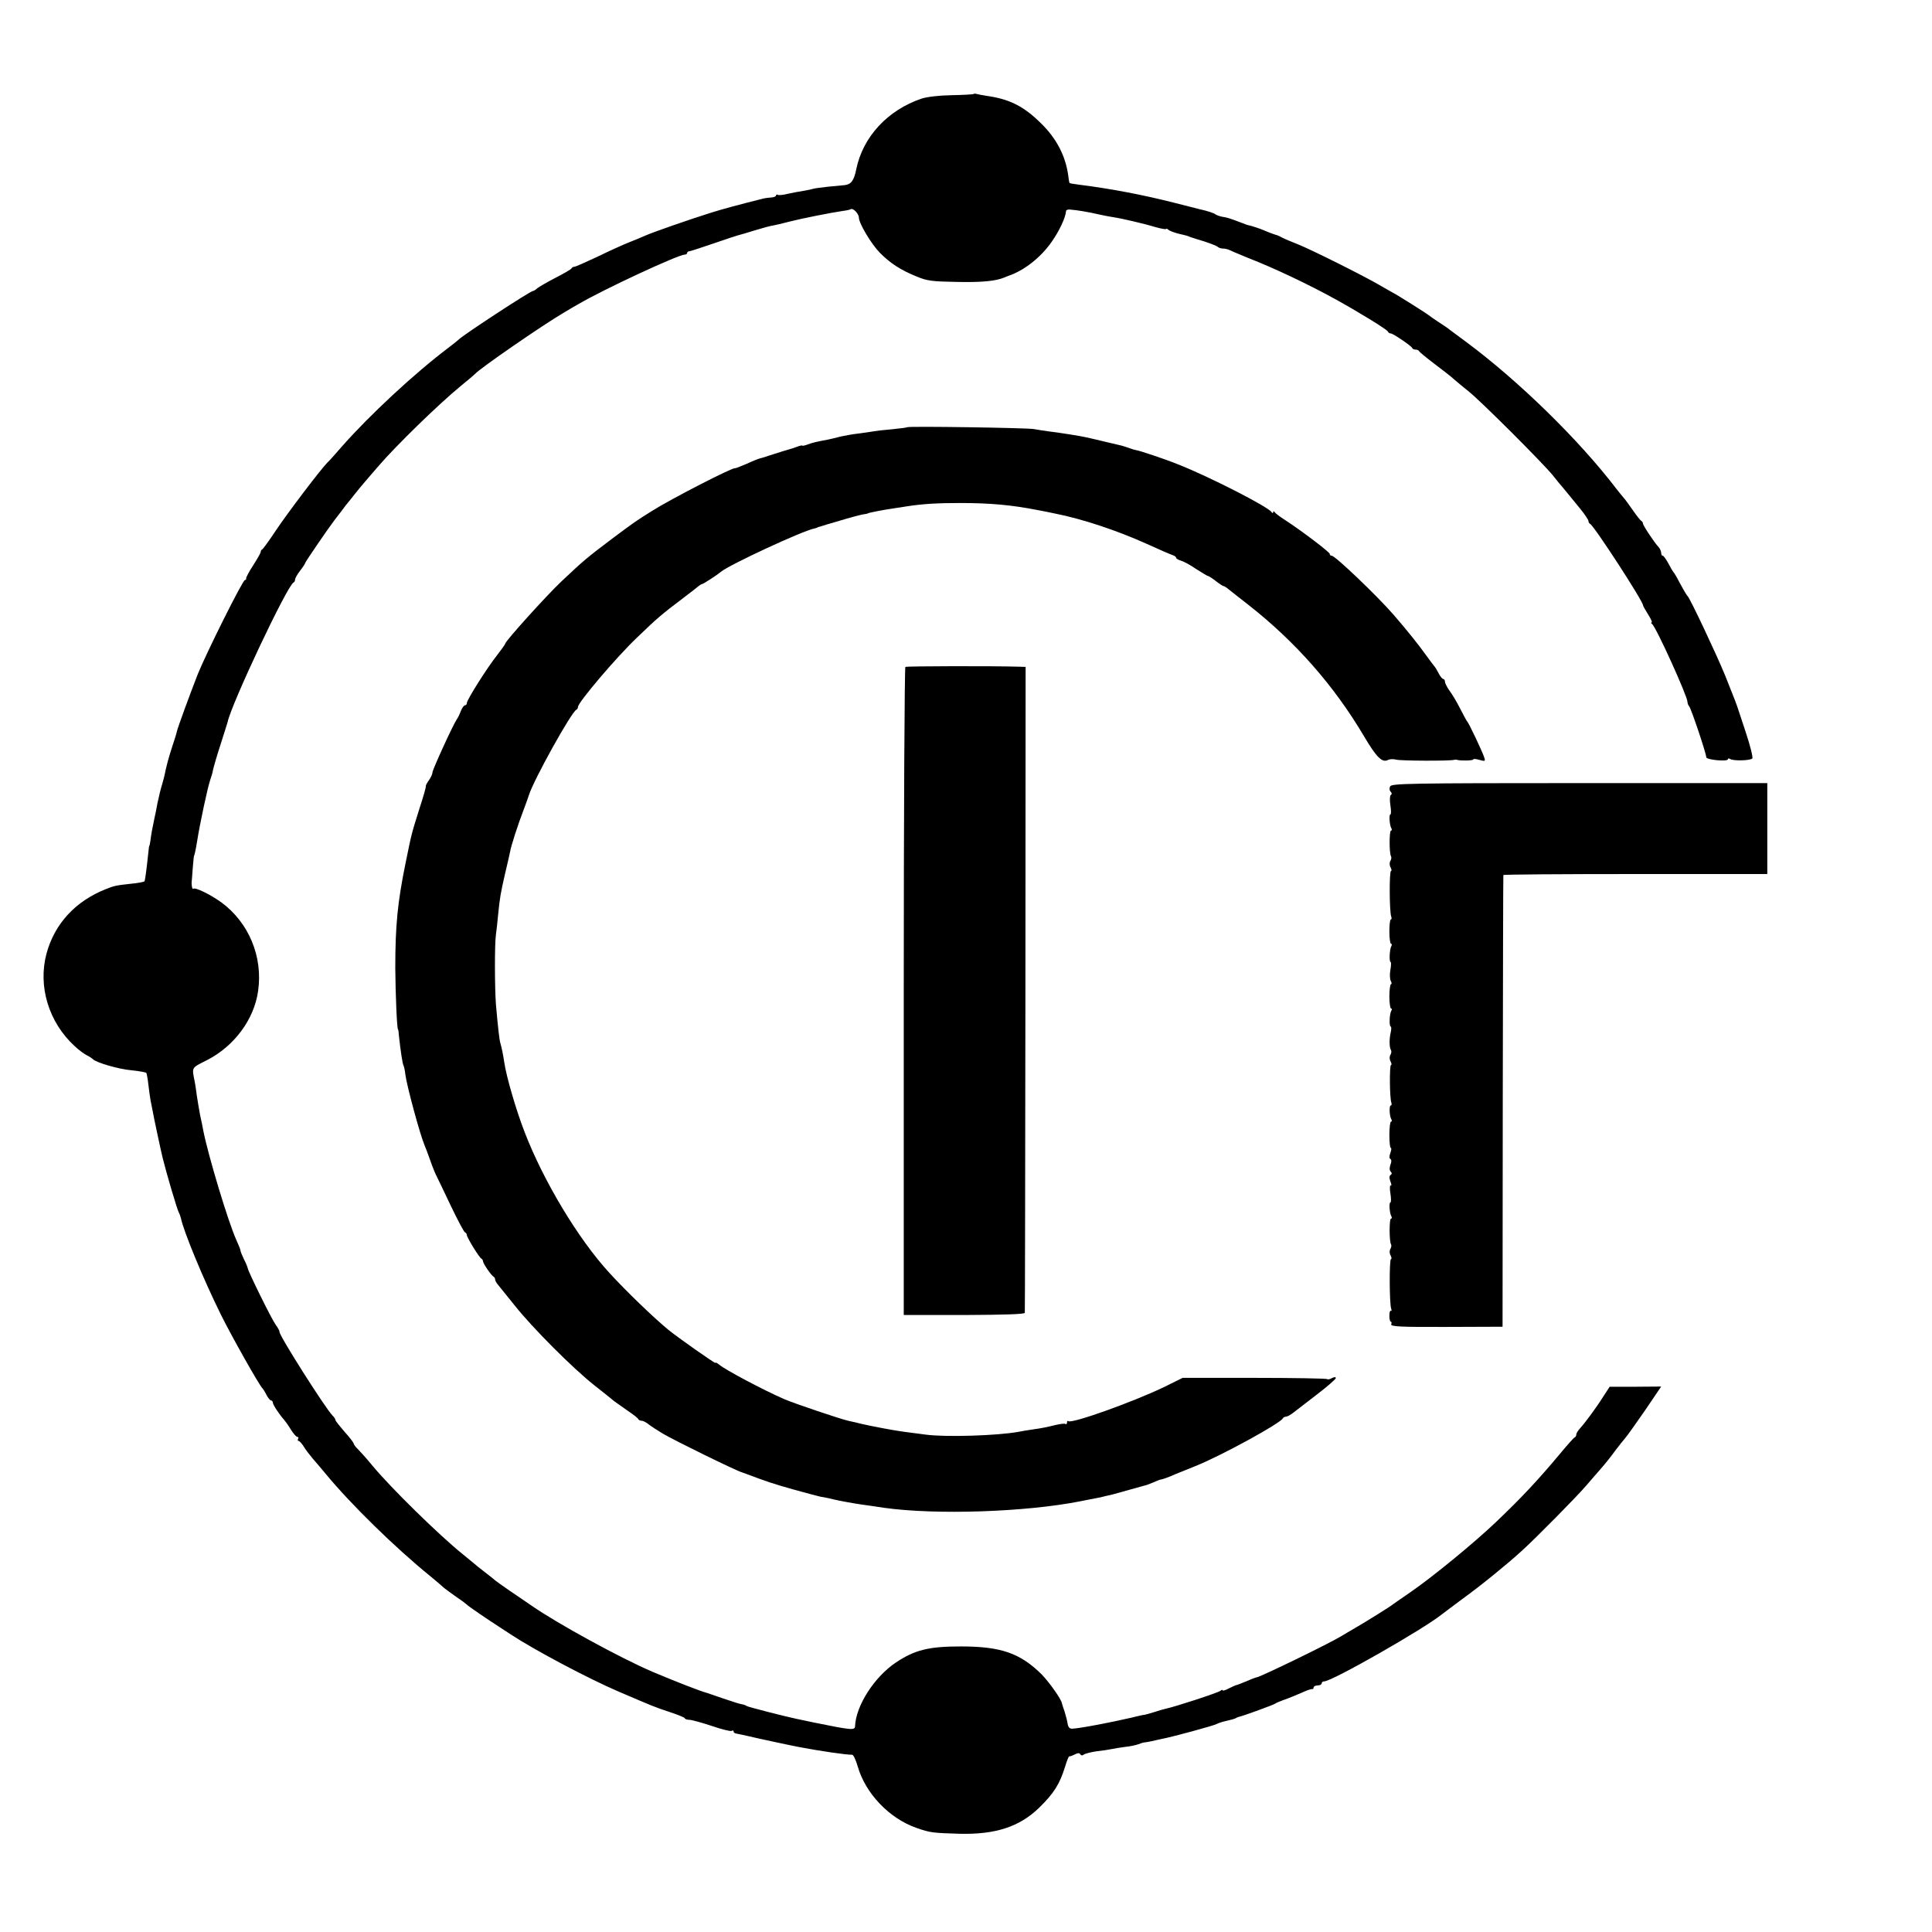
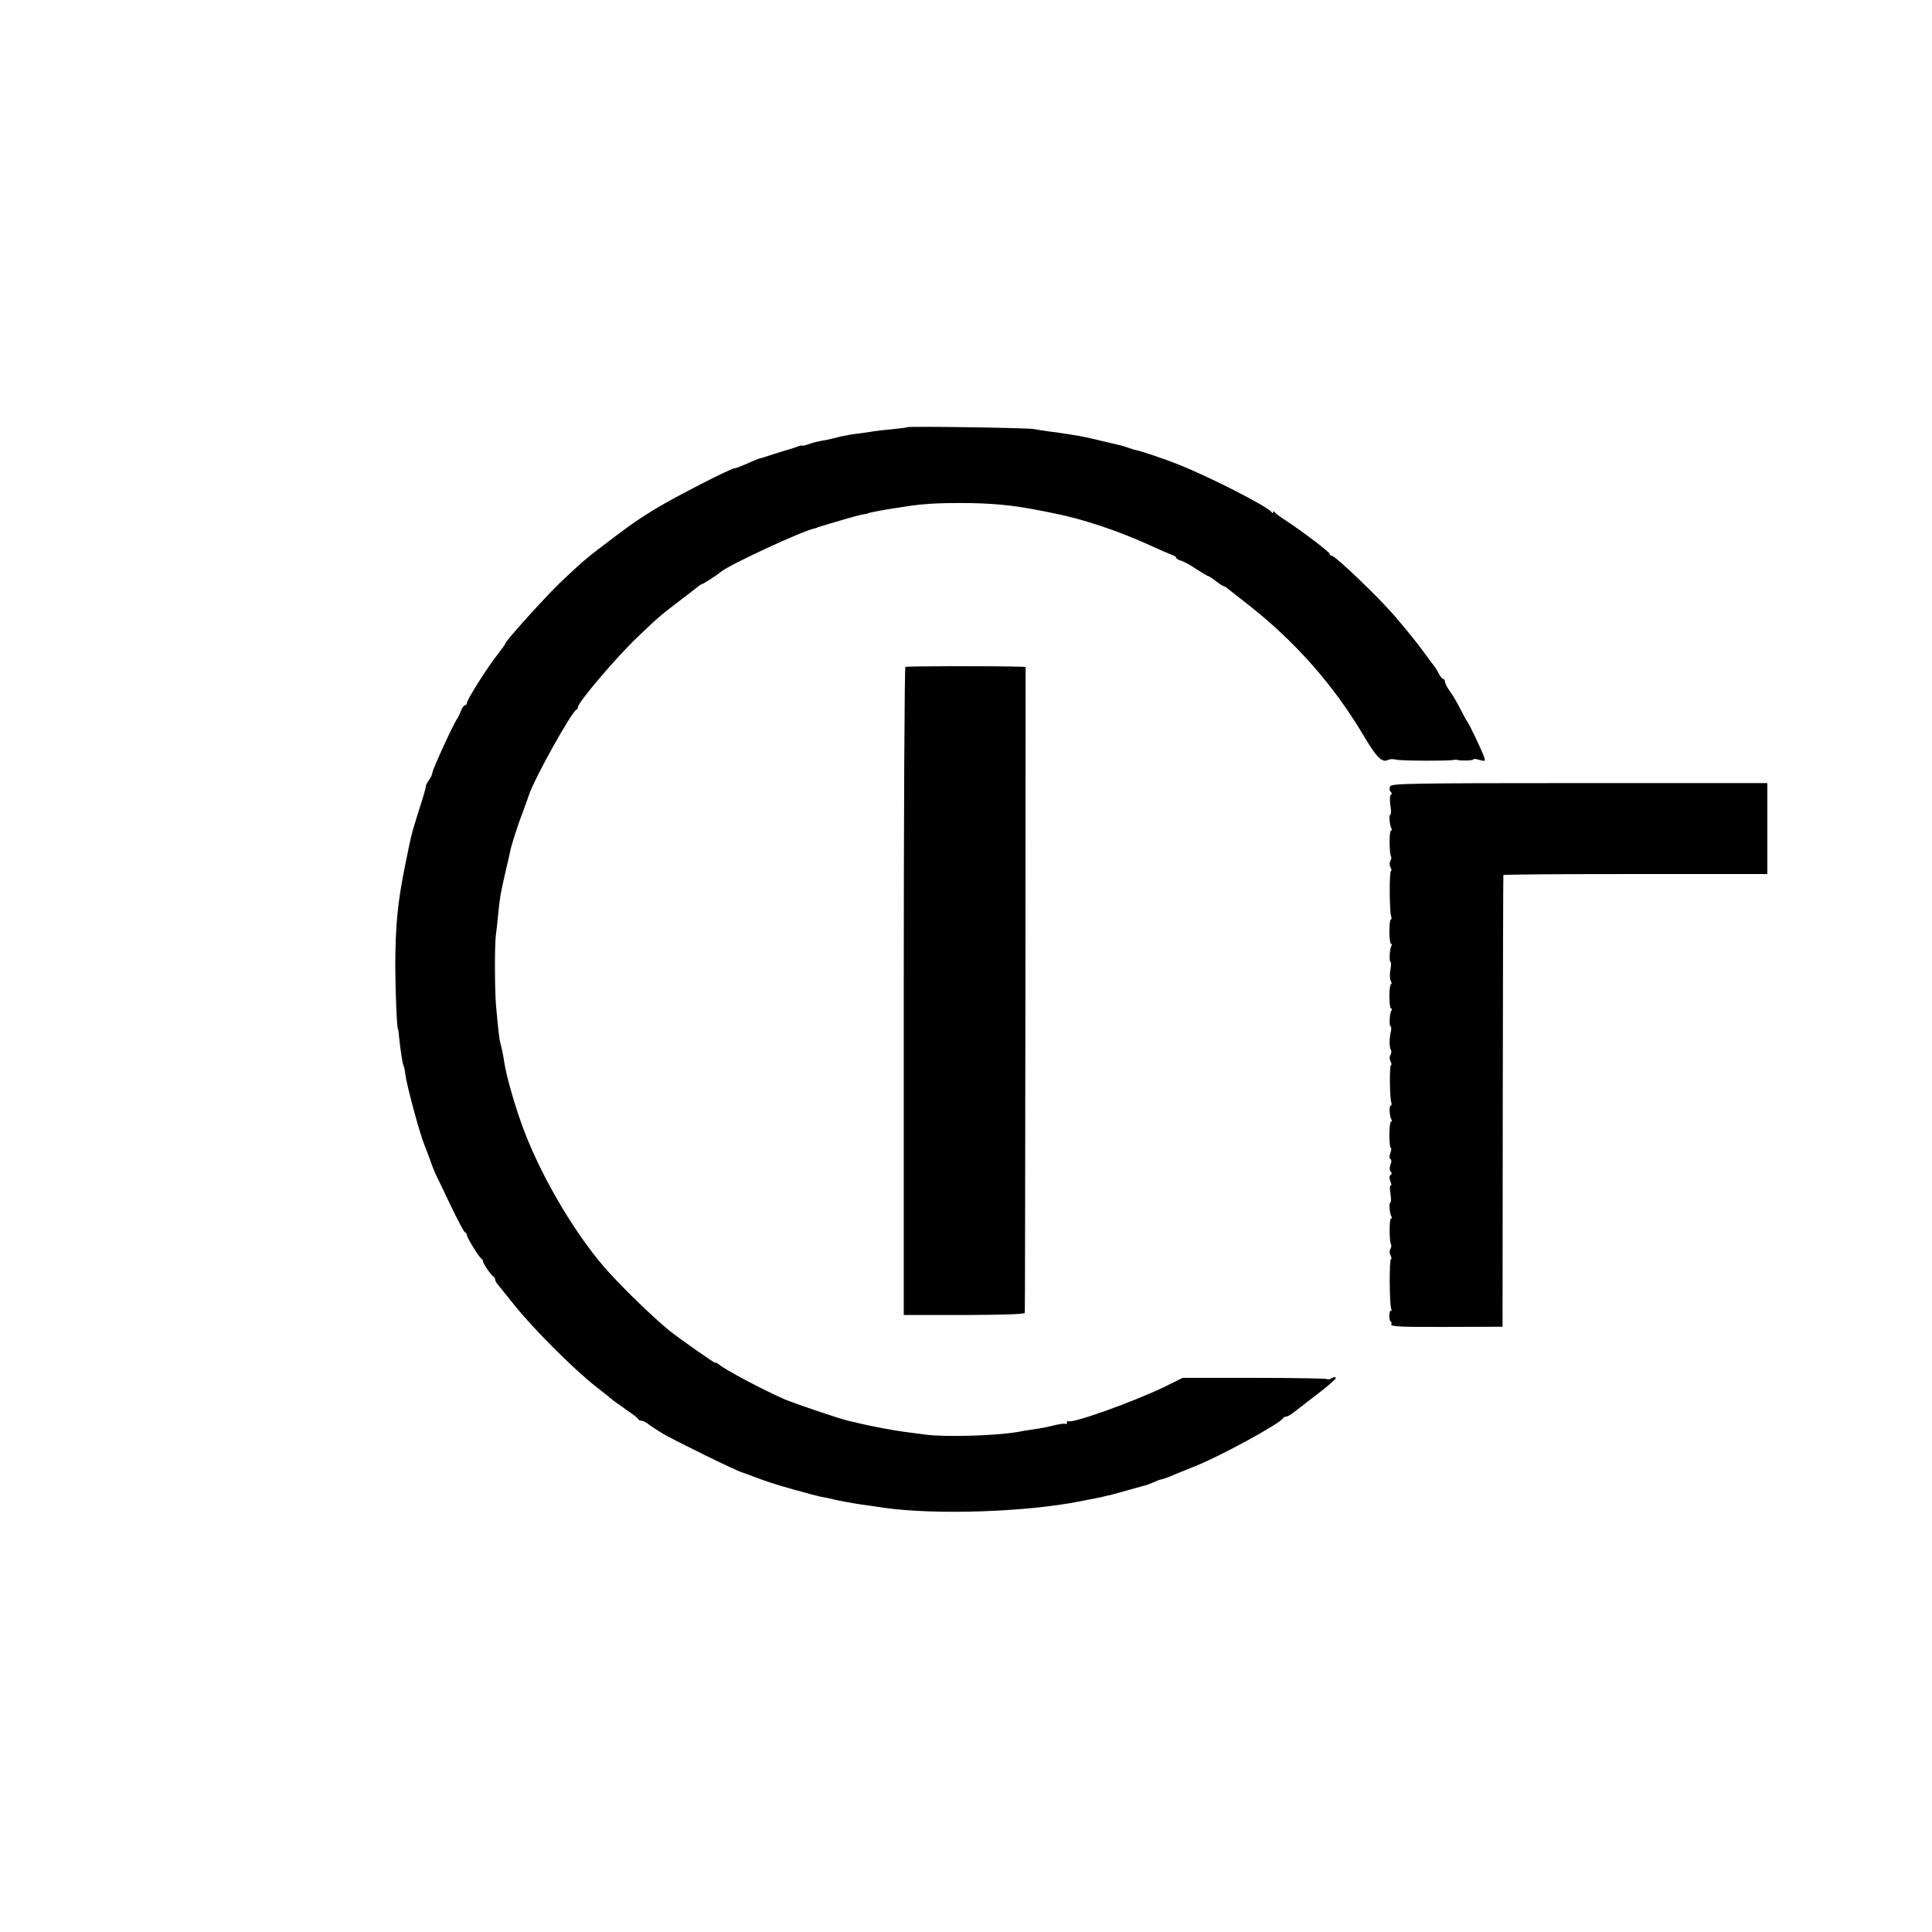
<svg xmlns="http://www.w3.org/2000/svg" version="1.0" width="956pt" height="956pt" viewBox="0 0 956 956" preserveAspectRatio="xMidYMid meet">
  <g transform="translate(0,956) scale(0.1,-0.1)" fill="#000000" stroke="none">
-     <path d="M4818 9095 c-2 -2 -50 -5 -108 -6 -63 -1 -122 -8 -150 -17 -168 -57 -290 -189 -323 -349 -11 -56 -25 -75 -57 -79 -8 -1 -46 -4 -84 -8 -38 -4 -72 -9 -75 -11 -3 -1 -23 -6 -43 -9 -21 -3 -57 -10 -80 -15 -23 -6 -46 -8 -50 -5 -4 3 -8 1 -8 -3 0 -5 -10 -9 -22 -10 -13 -1 -32 -3 -43 -6 -124 -31 -201 -52 -255 -69 -100 -31 -292 -98 -325 -113 -16 -7 -53 -23 -82 -34 -28 -11 -99 -43 -156 -71 -58 -27 -109 -50 -115 -50 -6 0 -12 -4 -14 -8 -1 -4 -37 -25 -78 -46 -41 -21 -82 -45 -91 -52 -8 -8 -19 -14 -22 -14 -13 0 -346 -218 -367 -240 -3 -3 -25 -21 -50 -40 -170 -128 -392 -335 -527 -488 -32 -37 -65 -74 -74 -82 -35 -36 -198 -251 -254 -335 -33 -50 -63 -91 -67 -93 -5 -2 -8 -8 -8 -13 0 -5 -17 -35 -37 -66 -21 -32 -36 -61 -35 -65 1 -5 -2 -8 -6 -8 -11 0 -190 -359 -233 -465 -36 -92 -99 -263 -104 -285 -1 -8 -12 -42 -23 -75 -17 -52 -30 -100 -38 -142 -1 -6 -7 -27 -12 -45 -6 -18 -16 -60 -23 -93 -6 -33 -12 -64 -14 -70 -10 -46 -17 -85 -20 -110 -2 -16 -5 -30 -6 -30 -1 0 -3 -11 -4 -25 -11 -103 -17 -145 -20 -151 -3 -3 -33 -9 -67 -12 -73 -8 -83 -10 -123 -26 -152 -60 -255 -172 -295 -320 -43 -162 11 -340 140 -458 19 -18 46 -38 60 -45 14 -7 27 -16 30 -19 13 -16 128 -50 191 -55 38 -4 71 -10 73 -13 2 -3 7 -28 10 -56 3 -27 8 -63 11 -80 3 -16 8 -39 10 -50 3 -21 43 -208 50 -235 17 -70 72 -257 80 -270 3 -5 8 -18 10 -27 14 -68 112 -304 198 -478 53 -107 191 -352 206 -365 3 -3 12 -17 20 -33 8 -15 18 -27 23 -27 4 0 8 -5 8 -10 0 -11 34 -62 57 -87 6 -7 21 -28 33 -48 12 -19 26 -35 31 -35 6 0 7 -4 4 -10 -3 -5 -2 -10 2 -10 5 0 16 -12 26 -28 9 -15 29 -41 44 -59 15 -17 44 -51 63 -74 124 -151 346 -368 520 -509 30 -25 61 -51 68 -58 7 -6 35 -26 60 -44 26 -17 49 -35 52 -38 4 -6 110 -78 160 -110 8 -5 33 -22 55 -36 118 -78 382 -218 535 -284 185 -79 172 -74 255 -102 39 -13 72 -26 73 -30 2 -5 13 -8 23 -8 11 0 61 -14 110 -30 49 -17 94 -28 99 -25 6 4 10 2 10 -3 0 -5 6 -9 13 -10 6 -1 30 -6 52 -11 40 -10 222 -49 260 -56 105 -20 230 -38 262 -38 6 0 18 -26 27 -57 38 -134 156 -258 291 -305 68 -24 82 -25 215 -29 177 -4 295 35 391 128 74 72 102 117 129 203 9 30 18 53 21 52 2 -1 14 3 26 9 15 8 24 9 28 2 4 -7 11 -8 18 -2 7 5 35 12 62 16 28 3 61 8 75 11 14 3 44 8 68 11 24 2 53 9 65 13 12 5 25 9 30 9 4 0 20 3 35 6 15 4 37 8 49 11 50 9 259 66 273 74 9 5 31 12 50 16 19 4 40 10 45 13 6 4 15 7 20 8 19 4 170 59 175 64 3 3 22 11 44 19 21 7 59 23 85 34 25 12 49 20 54 19 4 -1 7 2 7 8 0 5 9 10 20 10 11 0 20 5 20 10 0 6 5 10 12 10 39 0 491 258 583 332 6 5 51 38 100 75 98 71 224 174 294 238 71 64 272 268 321 325 25 29 54 63 65 75 34 39 49 58 80 100 17 22 38 49 47 59 9 10 53 72 98 137 l80 118 -127 -1 -128 0 -30 -46 c-35 -56 -89 -129 -115 -158 -11 -12 -20 -26 -20 -32 0 -6 -3 -12 -7 -14 -5 -1 -40 -41 -79 -88 -105 -125 -180 -206 -313 -333 -104 -99 -309 -268 -421 -345 -41 -28 -79 -55 -85 -59 -17 -14 -138 -89 -190 -119 -27 -16 -57 -33 -66 -39 -60 -37 -406 -205 -421 -205 -4 0 -27 -9 -52 -20 -26 -11 -48 -19 -51 -19 -3 -1 -19 -8 -35 -16 -17 -9 -30 -13 -30 -9 0 4 -6 2 -12 -3 -13 -10 -228 -80 -269 -88 -12 -3 -38 -10 -58 -17 -20 -6 -40 -12 -46 -13 -5 0 -23 -4 -40 -8 -16 -4 -40 -10 -52 -12 -13 -3 -33 -7 -45 -10 -95 -20 -187 -37 -222 -39 -13 -1 -20 7 -23 24 -2 14 -9 41 -15 60 -7 19 -12 37 -13 40 -1 19 -63 106 -101 145 -106 105 -202 138 -399 138 -159 0 -228 -17 -321 -79 -107 -71 -199 -214 -203 -316 -1 -21 -19 -19 -201 18 -41 9 -82 17 -90 19 -53 11 -237 58 -245 63 -5 4 -17 8 -25 9 -9 1 -49 14 -90 28 -41 14 -79 27 -85 29 -25 6 -149 54 -265 103 -161 69 -472 239 -600 328 -25 17 -74 51 -110 75 -36 25 -67 47 -70 50 -3 3 -25 21 -50 40 -25 19 -50 39 -56 45 -7 5 -31 26 -55 45 -119 96 -355 328 -444 435 -27 33 -60 70 -72 82 -13 12 -23 26 -23 30 0 4 -20 31 -45 58 -24 28 -45 54 -45 58 0 5 -7 15 -15 23 -36 37 -266 399 -262 414 1 3 -7 19 -19 35 -22 31 -135 261 -138 279 -1 6 -9 26 -19 45 -9 19 -17 38 -17 43 0 4 -9 27 -20 51 -40 87 -140 420 -164 542 -3 17 -10 52 -16 78 -5 26 -12 69 -16 95 -3 26 -8 56 -10 67 -15 76 -19 69 60 109 135 69 233 201 253 341 25 171 -46 340 -182 440 -56 40 -130 76 -139 67 -5 -5 -10 22 -7 40 0 4 3 33 5 65 3 32 5 58 6 58 2 0 9 33 15 70 14 90 53 271 65 305 5 14 12 36 14 50 3 14 19 70 37 125 18 55 33 105 35 111 17 87 296 679 327 692 4 2 7 8 7 14 0 6 11 26 25 44 14 18 25 35 25 38 0 5 118 177 137 201 4 6 21 28 38 50 16 22 34 45 40 52 5 6 20 24 32 40 12 15 34 42 48 58 14 17 45 52 68 79 84 98 297 306 407 396 36 29 67 56 70 59 20 25 337 244 445 307 27 16 57 34 67 39 120 71 494 245 526 245 7 0 12 4 12 8 0 5 6 9 13 9 6 1 59 18 117 38 58 20 112 38 120 40 8 2 47 13 85 25 39 12 79 23 90 24 11 2 47 10 80 19 62 16 204 44 264 53 18 2 37 6 41 9 11 7 40 -23 40 -42 0 -28 61 -130 103 -173 51 -52 103 -86 182 -118 52 -22 78 -25 197 -27 125 -3 196 4 238 22 8 3 17 7 20 8 77 26 159 90 213 167 39 55 70 122 72 153 0 6 9 9 20 8 38 -3 95 -13 142 -24 27 -6 59 -12 73 -14 36 -5 149 -31 208 -49 29 -8 52 -12 52 -9 0 3 6 1 13 -5 6 -5 28 -13 47 -18 42 -10 41 -9 60 -17 8 -3 40 -13 70 -22 30 -10 59 -21 65 -26 5 -5 17 -9 27 -9 10 0 26 -4 36 -9 9 -5 49 -21 87 -37 131 -51 297 -130 430 -203 111 -61 260 -152 263 -162 2 -5 8 -9 14 -9 11 0 101 -61 106 -72 2 -5 10 -8 17 -8 7 0 15 -3 17 -8 2 -4 37 -33 78 -64 41 -31 84 -64 95 -75 11 -10 43 -36 70 -58 59 -46 364 -351 417 -415 20 -25 44 -55 55 -67 10 -12 25 -30 33 -40 8 -10 32 -39 53 -65 20 -25 37 -51 37 -56 0 -6 4 -12 8 -14 18 -7 262 -382 262 -403 0 -3 11 -23 25 -45 14 -22 22 -40 18 -40 -5 0 -3 -4 2 -8 19 -13 175 -357 175 -385 0 -7 4 -17 9 -23 9 -10 84 -232 84 -251 0 -13 107 -23 107 -10 0 5 5 5 12 1 16 -10 98 -8 109 3 4 4 -10 62 -32 128 -22 66 -41 125 -43 130 -4 12 -7 21 -61 156 -41 100 -172 378 -184 389 -5 4 -23 35 -55 95 -6 11 -13 22 -16 25 -3 3 -14 22 -25 43 -11 20 -23 37 -27 37 -5 0 -8 6 -8 14 0 8 -6 21 -12 28 -22 23 -78 108 -78 117 0 5 -4 11 -8 13 -4 2 -23 25 -42 53 -19 27 -39 55 -45 61 -5 6 -21 25 -35 43 -185 243 -485 536 -745 729 -38 28 -75 56 -81 60 -5 5 -30 22 -55 38 -24 16 -46 31 -49 34 -6 6 -156 101 -180 113 -8 4 -37 21 -65 37 -77 45 -333 173 -400 200 -33 13 -69 28 -80 34 -11 6 -22 11 -25 12 -7 1 -42 14 -65 24 -20 9 -65 23 -75 25 -3 0 -18 5 -35 12 -63 24 -71 26 -95 30 -13 2 -29 8 -35 12 -8 7 -43 18 -80 26 -6 2 -64 16 -130 33 -154 39 -313 69 -465 88 -25 3 -46 7 -47 8 -2 1 -5 18 -7 37 -13 97 -58 184 -135 259 -86 85 -156 120 -271 136 -19 3 -40 7 -47 9 -6 2 -13 2 -15 0z" />
    <path d="M4489 7446 c-2 -2 -35 -6 -74 -10 -38 -3 -79 -8 -90 -10 -11 -2 -45 -7 -75 -11 -30 -3 -71 -11 -90 -15 -19 -5 -47 -12 -62 -15 -65 -12 -79 -16 -103 -25 -14 -5 -25 -7 -25 -5 0 2 -12 0 -27 -6 -16 -6 -35 -12 -43 -14 -8 -2 -37 -11 -65 -20 -64 -21 -69 -22 -77 -24 -5 -1 -33 -12 -63 -26 -31 -13 -56 -23 -58 -22 -9 6 -312 -149 -412 -212 -81 -51 -84 -53 -190 -132 -130 -98 -148 -113 -258 -217 -73 -69 -277 -295 -277 -307 0 -3 -17 -27 -38 -54 -49 -61 -152 -224 -152 -240 0 -6 -4 -11 -9 -11 -5 0 -14 -12 -20 -27 -6 -16 -15 -35 -21 -43 -19 -28 -120 -249 -120 -262 0 -8 -8 -25 -17 -38 -10 -14 -17 -27 -16 -30 2 -3 -13 -55 -33 -116 -40 -128 -36 -113 -68 -269 -39 -192 -50 -306 -50 -515 1 -127 8 -305 14 -305 1 0 3 -13 4 -30 8 -75 18 -141 23 -148 2 -4 7 -24 9 -45 7 -55 72 -295 94 -347 5 -11 18 -46 29 -77 11 -32 25 -66 30 -75 5 -10 37 -76 71 -148 34 -71 66 -132 71 -133 5 -2 9 -8 9 -13 0 -12 62 -113 72 -117 4 -2 8 -8 8 -13 0 -11 42 -72 53 -77 4 -2 7 -8 7 -13 0 -5 6 -17 14 -26 8 -10 45 -56 83 -103 89 -112 287 -310 393 -394 47 -37 92 -73 100 -80 9 -6 38 -27 65 -46 28 -19 52 -37 53 -42 2 -4 9 -8 16 -8 8 0 24 -8 37 -19 13 -10 44 -30 69 -45 59 -35 366 -185 390 -191 3 -1 14 -5 25 -9 98 -37 134 -49 230 -76 61 -17 121 -33 135 -36 21 -3 62 -12 72 -15 15 -4 102 -20 133 -24 22 -3 72 -10 110 -16 258 -36 699 -21 969 32 28 6 62 12 76 15 14 2 36 7 50 11 14 3 30 7 35 8 10 3 121 34 140 39 6 2 13 4 18 5 4 0 23 7 42 15 20 9 36 15 38 15 5 -1 44 13 72 26 17 7 62 25 99 40 126 50 424 213 434 237 2 4 9 8 15 8 7 0 23 9 37 20 14 11 67 52 118 91 50 38 92 75 92 80 0 6 -7 6 -19 0 -10 -6 -21 -8 -24 -5 -3 3 -165 6 -360 6 l-355 0 -93 -46 c-157 -75 -459 -183 -473 -168 -4 3 -6 0 -6 -7 0 -7 -4 -10 -8 -7 -4 3 -26 0 -48 -5 -49 -12 -69 -16 -119 -23 -22 -3 -51 -8 -65 -11 -104 -19 -360 -27 -458 -14 -31 4 -79 10 -107 14 -49 6 -168 29 -215 40 -14 4 -41 10 -60 14 -41 9 -269 86 -320 108 -103 45 -292 145 -322 171 -10 8 -18 12 -18 8 0 -5 -188 127 -233 164 -73 60 -209 191 -292 282 -152 165 -325 452 -419 696 -42 108 -91 276 -101 347 -6 40 -13 73 -19 93 -5 16 -12 78 -22 192 -6 79 -7 298 0 345 3 22 8 67 11 100 8 81 12 106 35 205 11 47 22 94 24 105 4 27 40 138 66 205 11 30 24 64 27 75 23 75 211 413 235 423 4 2 8 8 8 14 0 22 190 246 292 343 103 99 118 112 233 199 33 25 65 50 72 56 7 5 14 10 17 10 6 0 75 45 94 61 40 34 404 203 462 214 8 2 15 4 15 5 0 1 7 3 15 5 8 3 52 16 97 29 46 14 95 27 110 30 16 2 28 5 28 6 0 2 74 17 130 25 17 2 46 7 65 10 79 12 151 16 260 16 152 0 259 -10 390 -36 14 -2 50 -10 80 -16 133 -26 308 -84 454 -150 61 -28 119 -53 129 -56 9 -3 17 -9 17 -13 0 -4 10 -10 23 -14 12 -3 46 -21 75 -41 30 -19 56 -35 59 -35 4 0 21 -11 39 -25 18 -14 35 -25 38 -25 3 0 14 -6 23 -14 10 -8 54 -43 98 -77 235 -184 426 -401 575 -653 62 -105 90 -132 119 -116 8 4 26 5 40 1 24 -6 262 -7 286 -1 6 1 12 2 15 0 15 -5 80 -4 80 2 0 4 14 3 30 -2 29 -8 31 -7 24 13 -8 26 -76 170 -84 177 -3 3 -18 31 -35 64 -16 32 -40 72 -53 89 -12 17 -22 37 -22 44 0 7 -4 13 -8 13 -5 0 -15 12 -23 28 -8 15 -16 29 -19 32 -3 3 -23 30 -45 60 -37 52 -95 124 -160 199 -81 93 -288 291 -305 291 -6 0 -10 4 -10 9 0 9 -140 115 -220 167 -25 16 -48 33 -52 39 -5 7 -8 7 -8 0 0 -5 -4 -5 -8 1 -16 26 -306 174 -457 234 -71 29 -204 73 -215 73 -3 0 -16 4 -30 9 -14 5 -32 11 -40 13 -8 2 -46 11 -85 20 -38 9 -79 19 -90 21 -25 6 -137 24 -190 30 -22 3 -53 8 -70 11 -35 6 -620 15 -626 9z" />
    <path d="M4480 6260 c-4 -3 -8 -725 -8 -1606 l0 -1601 299 0 c204 1 299 4 300 11 1 6 2 728 3 1603 l1 1593 -30 1 c-130 4 -559 3 -565 -1z" />
-     <path d="M6879 5669 c-5 -9 -4 -20 2 -26 7 -7 7 -13 1 -17 -5 -3 -6 -25 -2 -51 4 -25 4 -45 0 -45 -8 0 -4 -55 5 -69 3 -6 3 -11 -2 -11 -9 0 -9 -112 0 -127 3 -5 2 -15 -3 -23 -5 -8 -5 -22 1 -32 5 -10 6 -18 2 -18 -9 0 -8 -202 1 -225 3 -8 2 -15 -2 -15 -4 0 -7 -27 -7 -60 0 -33 4 -60 8 -60 5 0 5 -5 2 -11 -9 -14 -12 -79 -4 -79 3 0 3 -18 -1 -39 -4 -21 -3 -46 2 -55 5 -9 5 -16 1 -16 -4 0 -8 -27 -8 -60 0 -33 4 -60 8 -60 5 0 5 -5 2 -11 -10 -15 -12 -79 -3 -79 3 0 3 -12 0 -27 -8 -32 -8 -76 1 -89 3 -6 2 -16 -3 -24 -5 -8 -5 -22 1 -32 5 -10 6 -18 2 -18 -8 0 -7 -165 2 -187 2 -7 1 -13 -3 -13 -9 0 -7 -54 3 -69 3 -6 3 -11 -2 -11 -4 0 -8 -29 -8 -65 0 -36 3 -65 7 -65 4 0 3 -11 -2 -25 -6 -15 -6 -27 0 -30 6 -3 6 -15 0 -29 -5 -15 -5 -27 2 -34 6 -6 6 -12 -1 -16 -7 -5 -7 -15 -1 -32 6 -14 6 -23 2 -20 -5 3 -6 -15 -2 -39 4 -25 4 -45 0 -45 -8 0 -4 -55 5 -69 3 -6 3 -11 -2 -11 -9 0 -9 -112 0 -127 3 -5 2 -15 -3 -23 -5 -8 -5 -22 1 -32 5 -10 6 -18 2 -18 -9 0 -8 -223 1 -246 3 -8 2 -13 -2 -10 -4 2 -7 -9 -7 -25 0 -16 3 -29 7 -29 4 0 5 -6 2 -13 -4 -11 45 -14 273 -13 l278 1 1 1115 c1 613 2 1117 3 1120 0 3 295 5 654 5 l652 0 0 225 0 225 -928 0 c-841 0 -930 -2 -938 -16z" />
+     <path d="M6879 5669 c-5 -9 -4 -20 2 -26 7 -7 7 -13 1 -17 -5 -3 -6 -25 -2 -51 4 -25 4 -45 0 -45 -8 0 -4 -55 5 -69 3 -6 3 -11 -2 -11 -9 0 -9 -112 0 -127 3 -5 2 -15 -3 -23 -5 -8 -5 -22 1 -32 5 -10 6 -18 2 -18 -9 0 -8 -202 1 -225 3 -8 2 -15 -2 -15 -4 0 -7 -27 -7 -60 0 -33 4 -60 8 -60 5 0 5 -5 2 -11 -9 -14 -12 -79 -4 -79 3 0 3 -18 -1 -39 -4 -21 -3 -46 2 -55 5 -9 5 -16 1 -16 -4 0 -8 -27 -8 -60 0 -33 4 -60 8 -60 5 0 5 -5 2 -11 -10 -15 -12 -79 -3 -79 3 0 3 -12 0 -27 -8 -32 -8 -76 1 -89 3 -6 2 -16 -3 -24 -5 -8 -5 -22 1 -32 5 -10 6 -18 2 -18 -8 0 -7 -165 2 -187 2 -7 1 -13 -3 -13 -9 0 -7 -54 3 -69 3 -6 3 -11 -2 -11 -4 0 -8 -29 -8 -65 0 -36 3 -65 7 -65 4 0 3 -11 -2 -25 -6 -15 -6 -27 0 -30 6 -3 6 -15 0 -29 -5 -15 -5 -27 2 -34 6 -6 6 -12 -1 -16 -7 -5 -7 -15 -1 -32 6 -14 6 -23 2 -20 -5 3 -6 -15 -2 -39 4 -25 4 -45 0 -45 -8 0 -4 -55 5 -69 3 -6 3 -11 -2 -11 -9 0 -9 -112 0 -127 3 -5 2 -15 -3 -23 -5 -8 -5 -22 1 -32 5 -10 6 -18 2 -18 -9 0 -8 -223 1 -246 3 -8 2 -13 -2 -10 -4 2 -7 -9 -7 -25 0 -16 3 -29 7 -29 4 0 5 -6 2 -13 -4 -11 45 -14 273 -13 l278 1 1 1115 c1 613 2 1117 3 1120 0 3 295 5 654 5 l652 0 0 225 0 225 -928 0 c-841 0 -930 -2 -938 -16" />
  </g>
</svg>